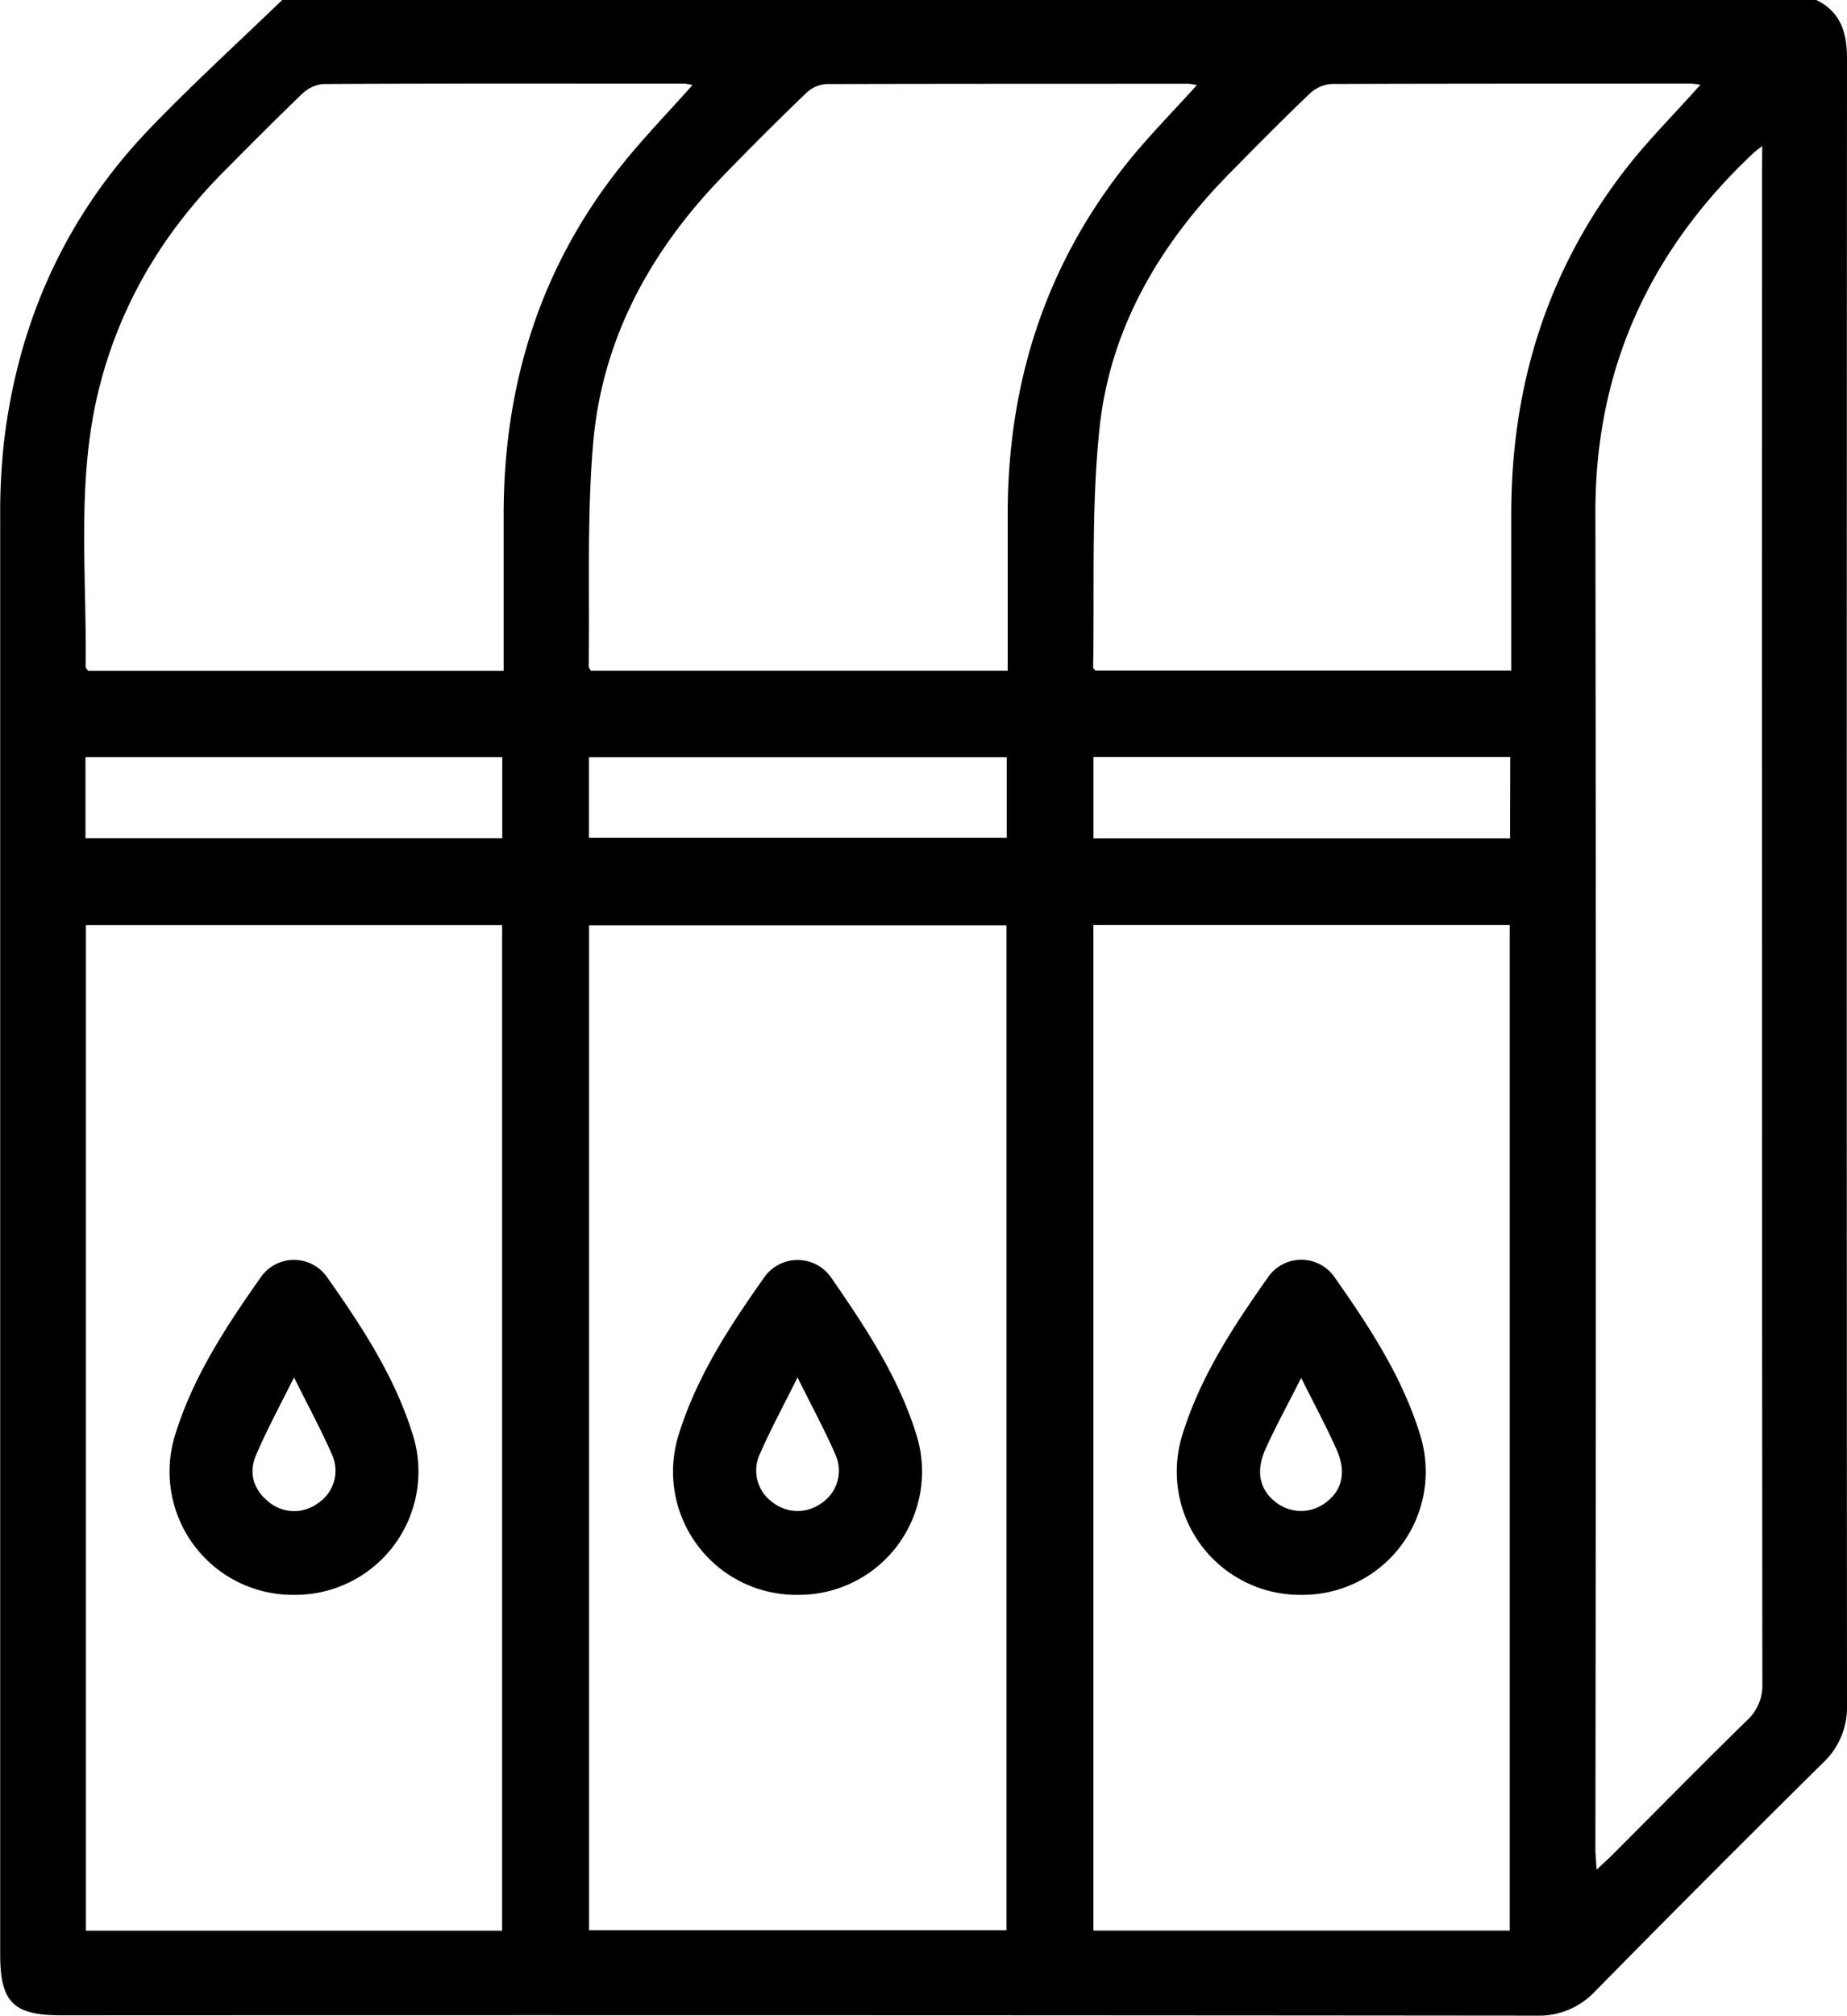
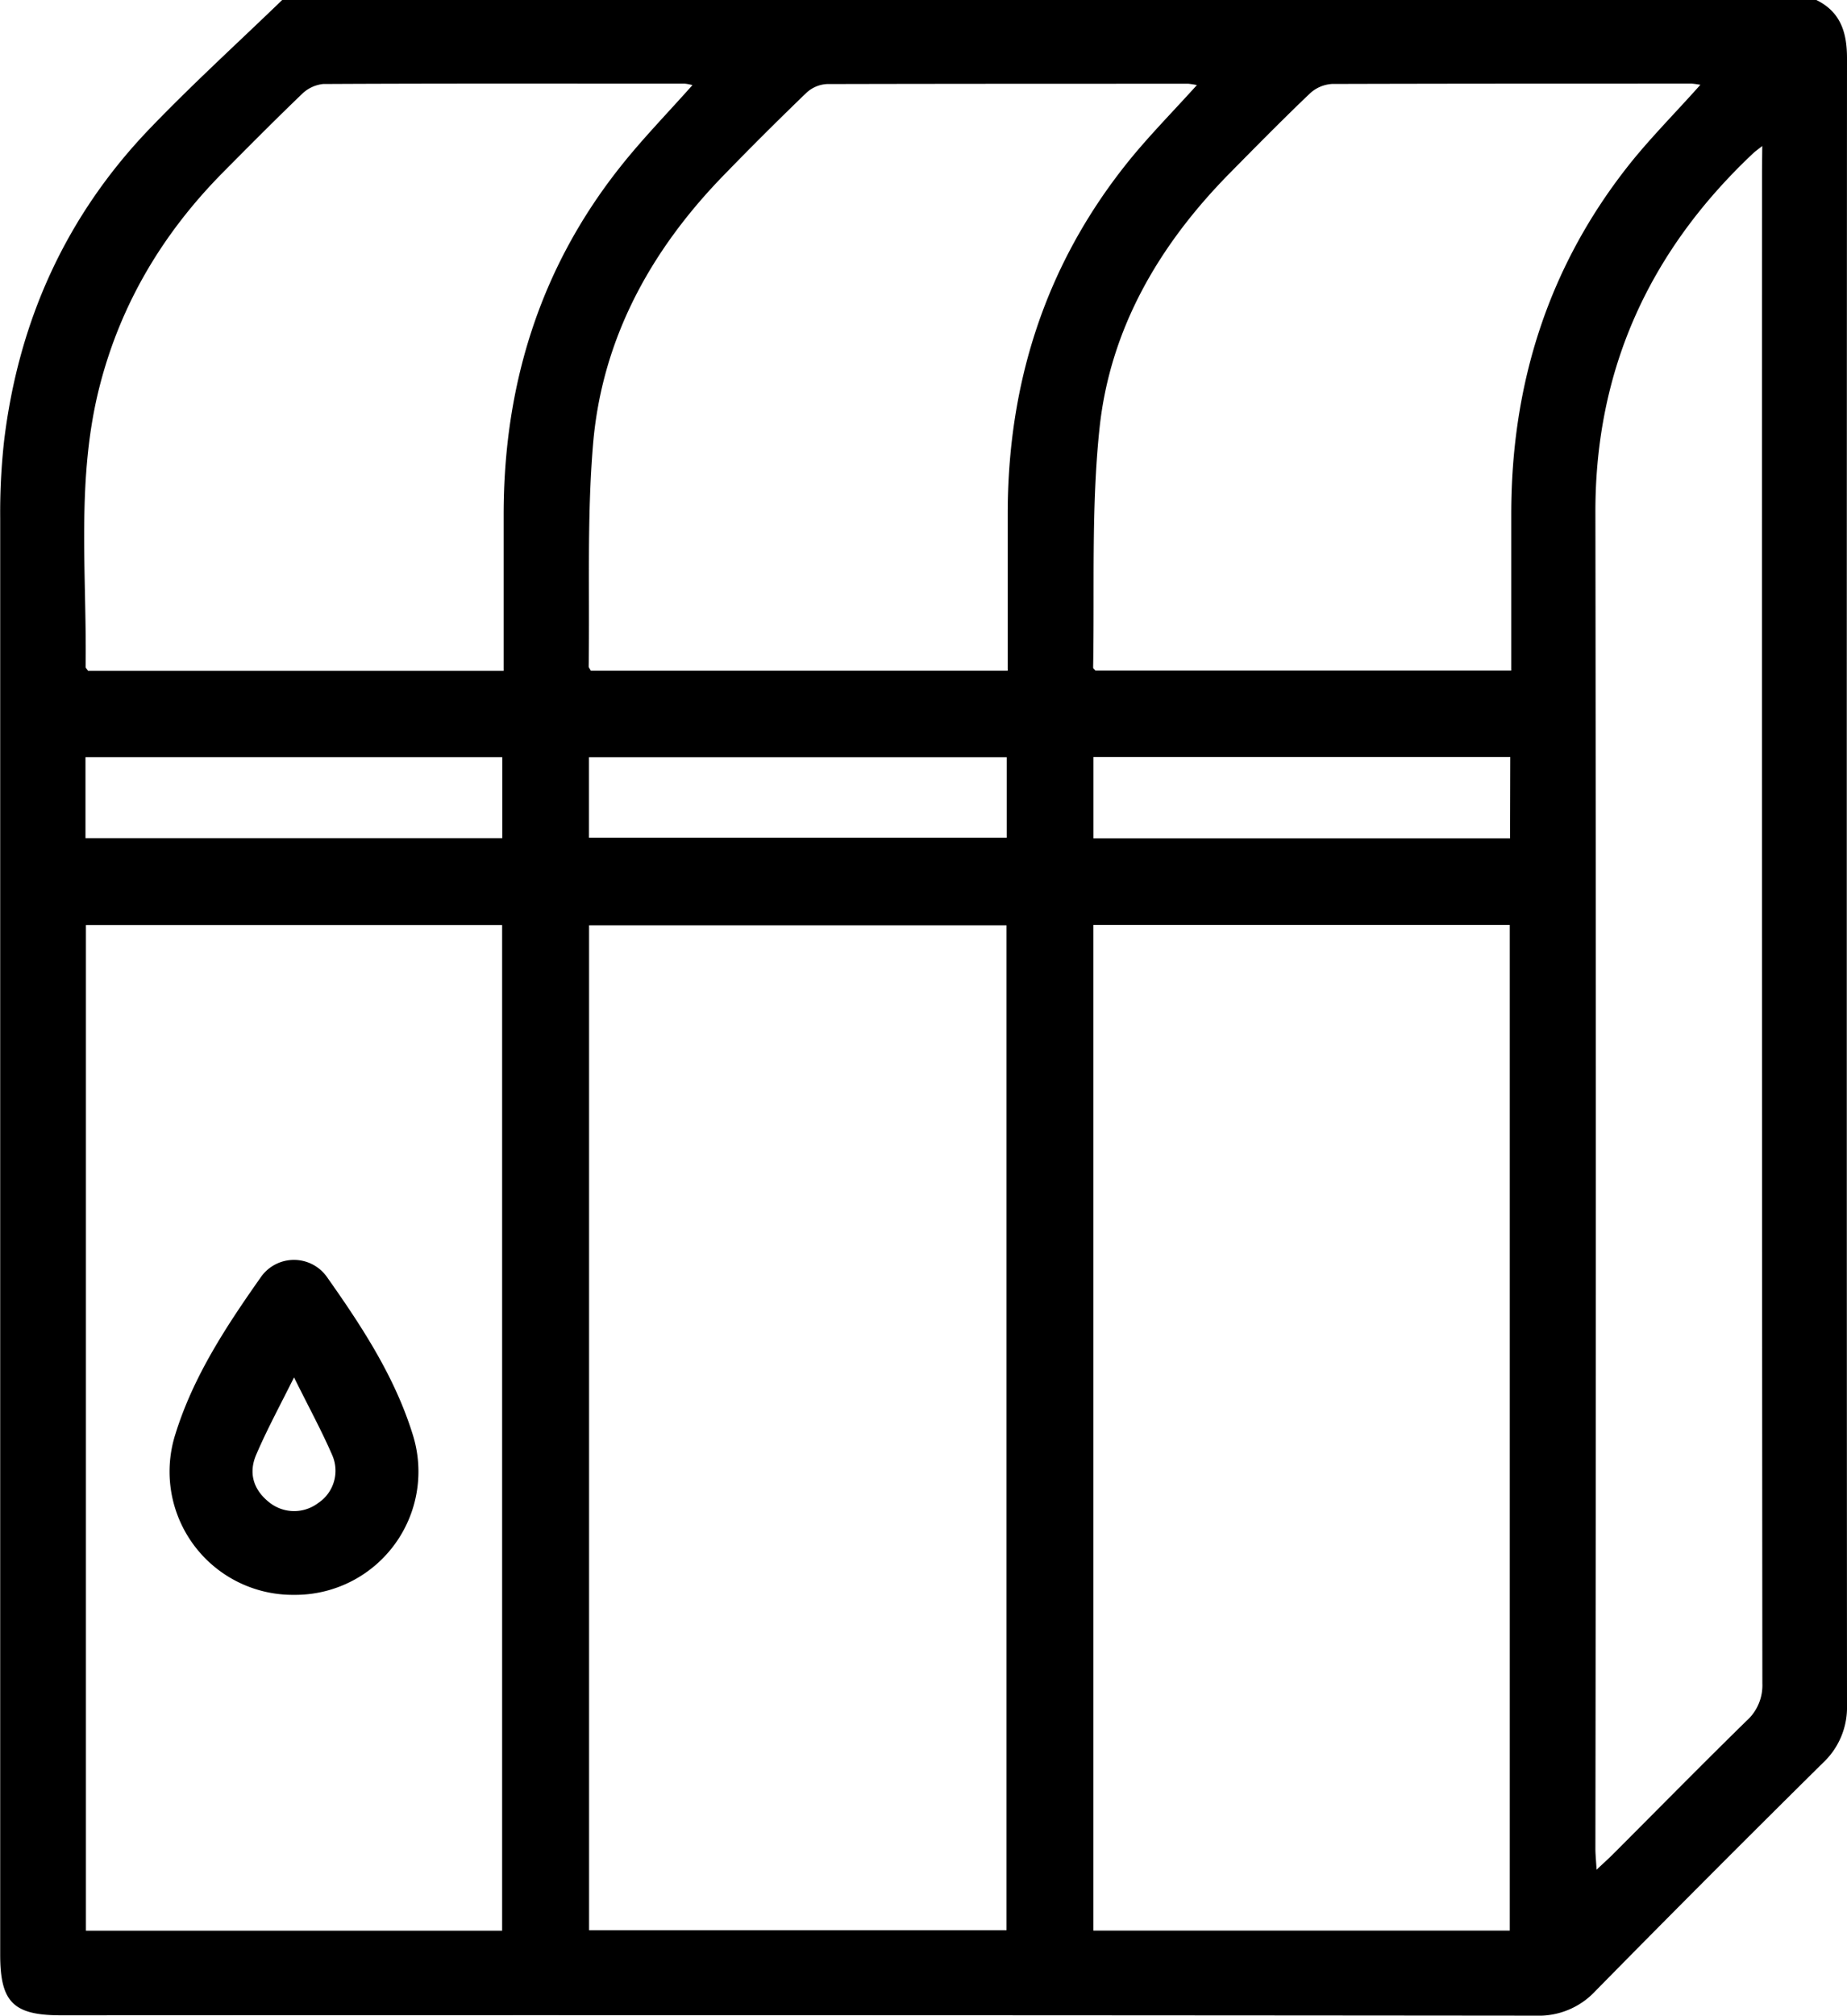
<svg xmlns="http://www.w3.org/2000/svg" viewBox="0 0 374.9 408.87">
  <path d="M120.05,45.8h311.4c4.94,2.42,6.22,6.62,6.22,11.8q-.09,167.07,0,334.14a15.39,15.39,0,0,1-4.89,11.66q-23.28,23-46.24,46.34a15.65,15.65,0,0,1-12,4.93q-149.7-.14-299.4-.07c-9.66,0-12.33-2.66-12.33-12.31q0-145.71,0-291.42a132.14,132.14,0,0,1,.78-15.54c2.92-24.39,12.57-45.77,29.64-63.51C101.85,62.85,111.09,54.45,120.05,45.8ZM80.21,233.44v204h84.48V233.44Zm186.86.05H182.34V437.34h84.73Zm17.63-.07v204h84.52v-204Zm135.77-158c-1.06.83-1.46,1.11-1.81,1.44-21,19.75-32.11,43.76-32.06,72.9q.18,135.47,0,271c0,1.24.14,2.49.24,4.3,1.42-1.33,2.39-2.2,3.3-3.11,9-9,18-18.15,27.12-27.07a9.64,9.64,0,0,0,3.23-7.61q-.12-153.44-.07-306.87ZM305.71,63.06a15.78,15.78,0,0,0-1.71-.27c-24.46,0-48.93,0-73.39.06a6.64,6.64,0,0,0-4.13,1.75q-8.62,8.3-16.95,16.89c-14.8,15.25-24.61,33.19-26.39,54.49-1.25,14.92-.66,30-.88,45,0,.23.22.46.43.87h84.62v-4.6q0-13.58,0-27.13c0-26.54,7.62-50.51,24.3-71.33C295.91,73.43,300.78,68.53,305.71,63.06Zm-102.41,0a9.52,9.52,0,0,0-1.52-.29c-24.47,0-48.95-.06-73.43.07A7.25,7.25,0,0,0,124,64.93c-5.47,5.25-10.81,10.64-16.13,16-12,12.18-20.51,26.34-24.82,43-4.89,18.87-2.64,38.08-2.9,57.16,0,.21.26.43.49.78H165v-4.53q0-13.56,0-27.13c0-26.1,7.26-49.83,23.57-70.43C193.06,74.09,198.17,68.86,203.3,63.09ZM407.91,63a17.9,17.9,0,0,0-1.78-.24c-24.34,0-48.68,0-73,.07a7.24,7.24,0,0,0-4.47,1.92c-5.58,5.32-11,10.82-16.41,16.31-14.2,14.43-24.16,31.41-26.3,51.6-1.7,16.05-1,32.36-1.3,48.55,0,.2.3.4.46.61h84.41v-4.59q0-13.57,0-27.14c0-26.55,7.61-50.53,24.3-71.35C398.11,73.42,403,68.52,407.91,63ZM80.12,215.81h84.6V199.4H80.12Zm102.2-.08h84.8V199.41h-84.8Zm187-16.36H284.72v16.47h84.56Z" transform="translate(-62.77 -45.8)" />
  <path d="M122.46,369.31a25,25,0,0,1-24.08-32.63c3.67-11.81,10.42-22,17.47-32a8.2,8.2,0,0,1,13.17,0c7.07,10,13.81,20.21,17.49,32A25,25,0,0,1,122.46,369.31Zm0-44.12c-3,6-5.59,10.78-7.71,15.75-1.54,3.62-.59,7,2.61,9.56a8.09,8.09,0,0,0,10,.18,7.86,7.86,0,0,0,2.79-9.83C128,335.91,125.4,331.16,122.45,325.19Z" transform="translate(-62.77 -45.8)" />
-   <path d="M224.71,369.31a25,25,0,0,1-24.15-32.58c3.67-11.82,10.42-22.05,17.46-32a8.28,8.28,0,0,1,13.44.2C238.41,315,245.2,325.15,248.83,337A25,25,0,0,1,224.71,369.31Zm-.06-44.1c-2.94,5.92-5.47,10.56-7.58,15.39a7.93,7.93,0,0,0,2.5,9.93,8.21,8.21,0,0,0,10,.14,7.9,7.9,0,0,0,2.75-9.86C230.17,335.88,227.59,331.14,224.65,325.21Z" transform="translate(-62.77 -45.8)" />
-   <path d="M326.83,369.31a25,25,0,0,1-24-32.66c3.68-11.81,10.42-22,17.49-32a8.2,8.2,0,0,1,13.17,0c7.05,10,13.8,20.21,17.47,32A25,25,0,0,1,326.83,369.31Zm.05-44c-2.77,5.47-5.17,9.84-7.22,14.38s-1.22,8.22,1.94,10.73a8.28,8.28,0,0,0,10.3.15c3.26-2.43,4.2-6.13,2.2-10.65S329.68,330.91,326.88,325.3Z" transform="translate(-62.77 -45.8)" />
</svg>